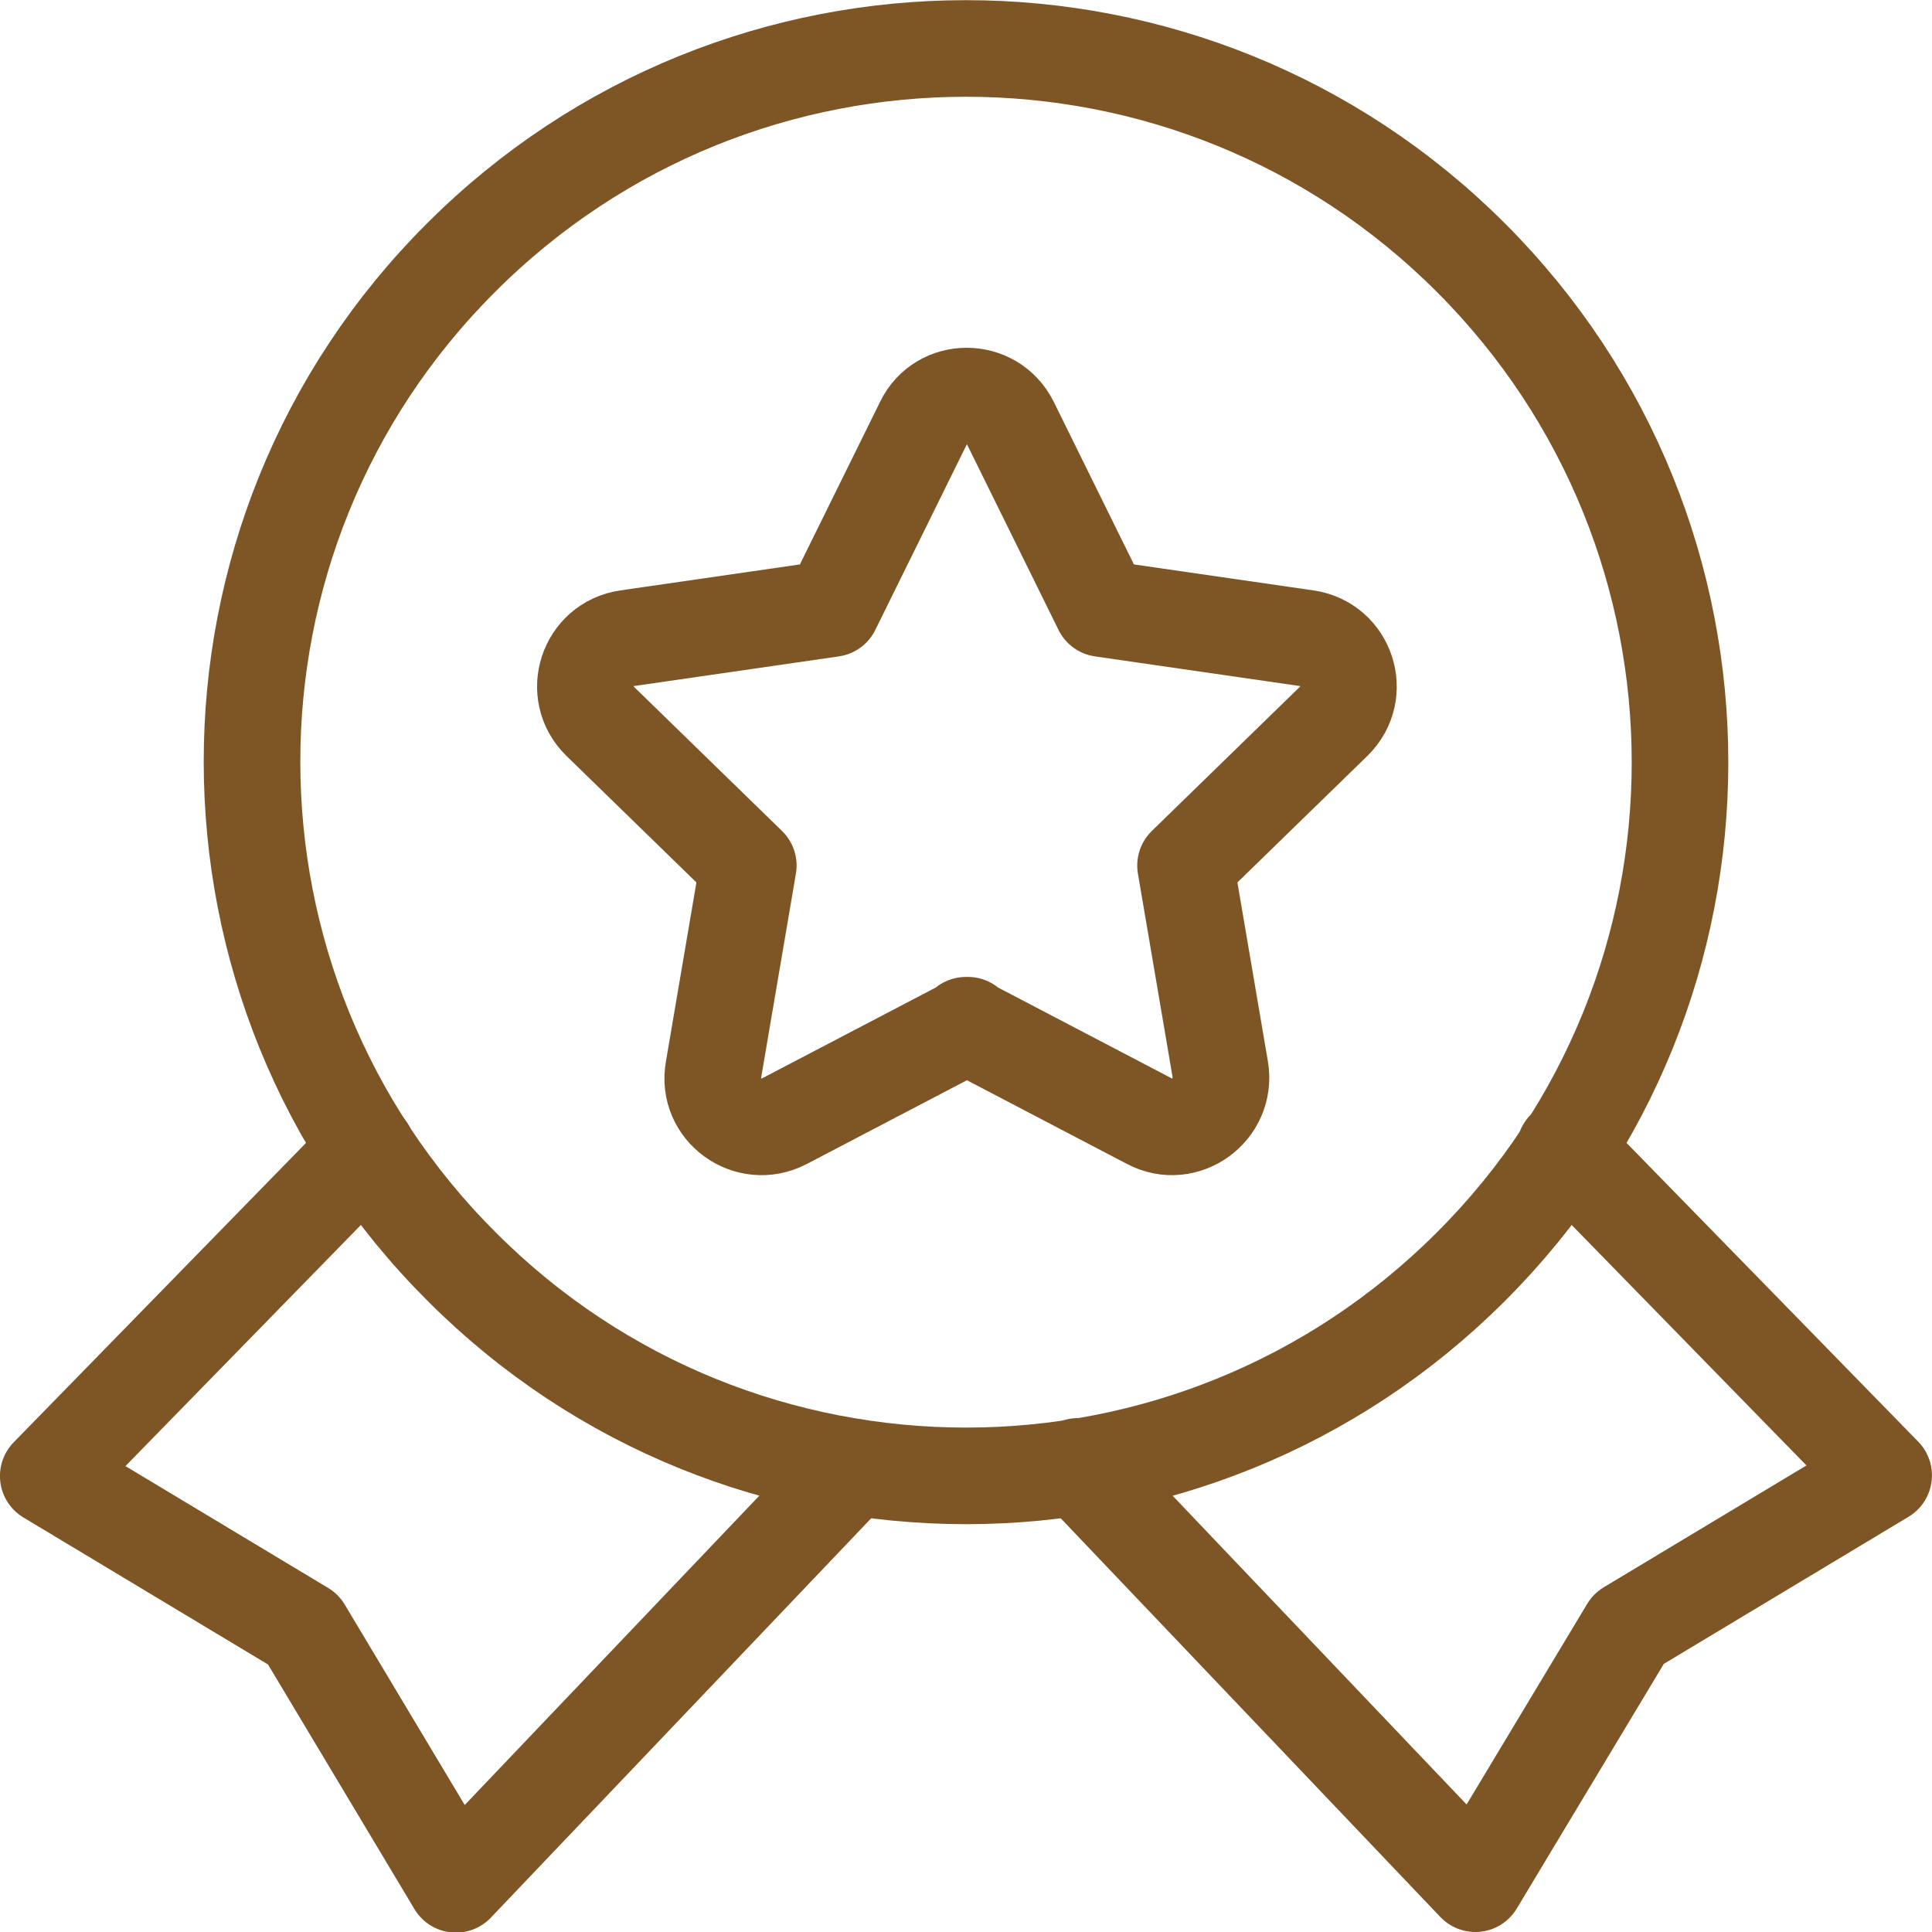
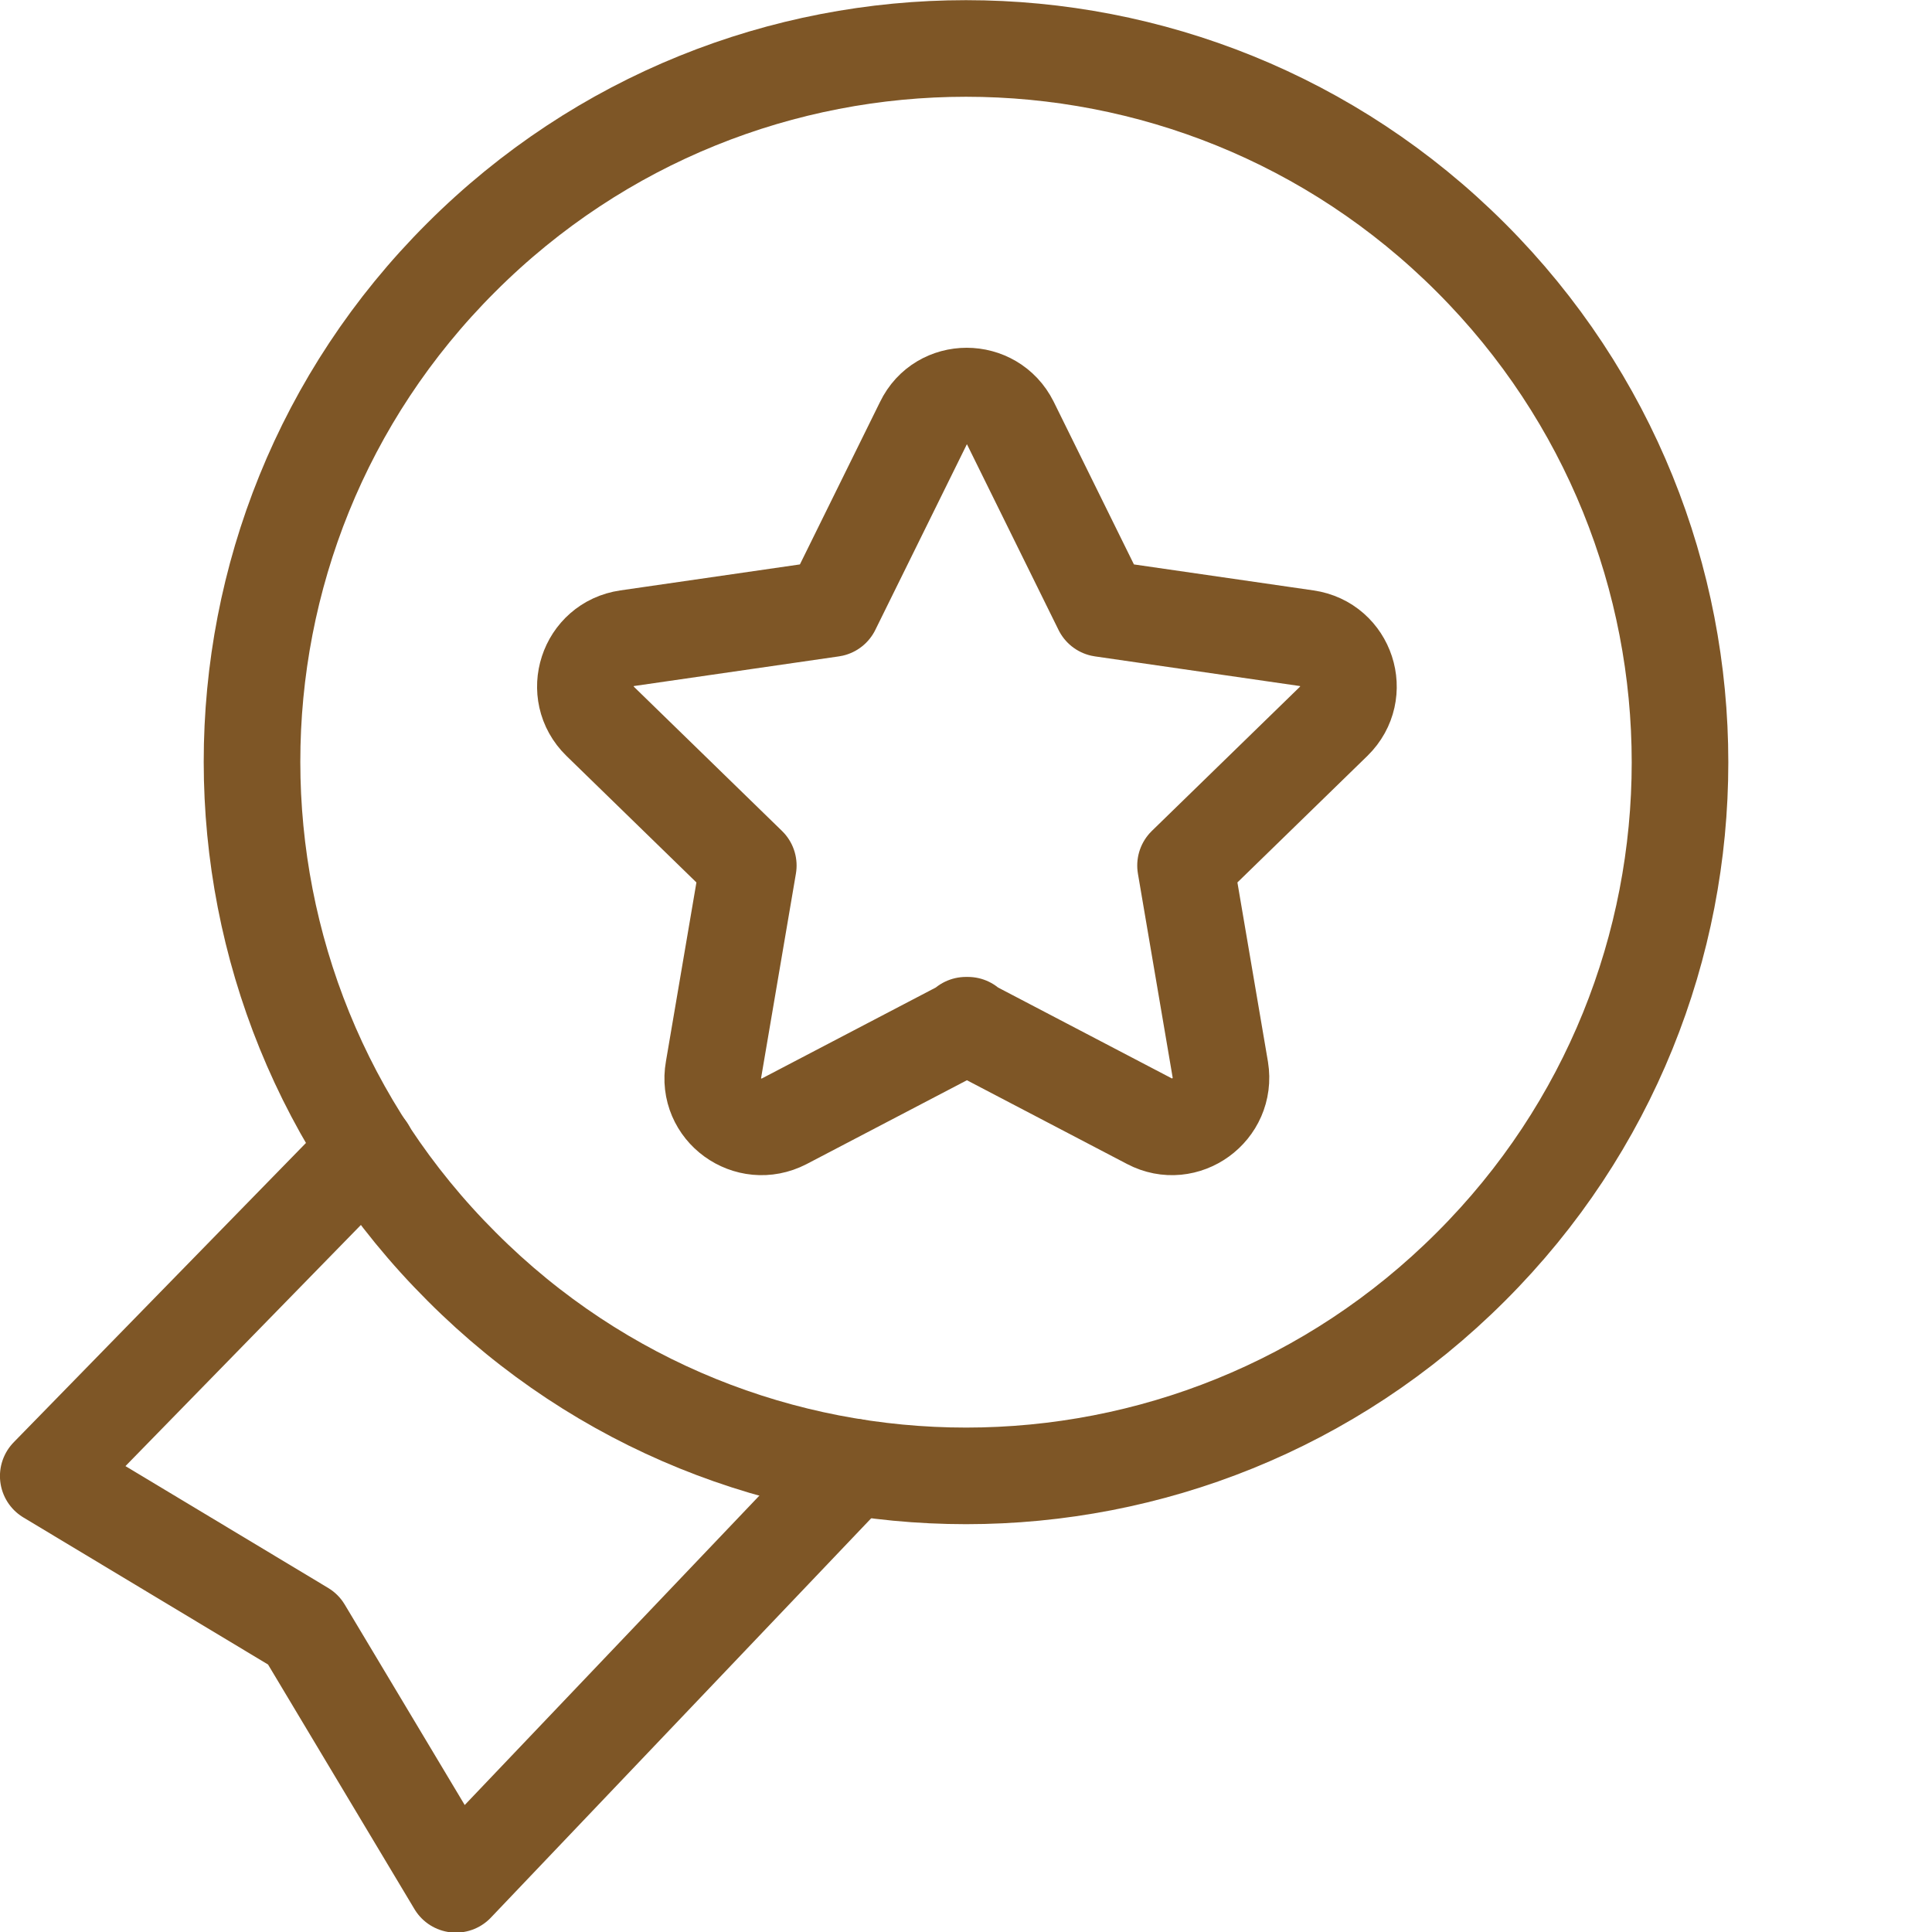
<svg xmlns="http://www.w3.org/2000/svg" width="38" height="38" viewBox="0 0 38 38" fill="none">
  <g clip-path="url(#clip0_6401_7086)">
    <path d="M7.219 22.61L0.949 29.032L5.965 32.047L8.967 37.062L16.783 28.855" stroke="#7E5626" stroke-width="1.9" stroke-linecap="round" stroke-linejoin="round" />
-     <path d="M21.203 28.842L29.018 37.05L32.033 32.034L37.049 29.019L30.779 22.597" stroke="#7E5626" stroke-width="1.9" stroke-linecap="round" stroke-linejoin="round" />
-     <path d="M28.93 5.067C34.415 10.551 34.415 19.443 28.93 24.915C23.446 30.4 14.554 30.4 9.082 24.915C3.584 19.431 3.584 10.539 9.069 5.067C14.554 -0.418 23.446 -0.418 28.93 5.067Z" stroke="#7E5626" stroke-width="1.9" stroke-linecap="round" stroke-linejoin="round" />
+     <path d="M28.93 5.067C34.415 10.551 34.415 19.443 28.93 24.915C23.446 30.4 14.554 30.4 9.082 24.915C3.584 19.431 3.584 10.539 9.069 5.067C14.554 -0.418 23.446 -0.418 28.93 5.067" stroke="#7E5626" stroke-width="1.9" stroke-linecap="round" stroke-linejoin="round" />
    <path d="M18.999 20.165L22.609 22.053C23.306 22.42 24.129 21.825 24.002 21.039L23.318 17.024L26.232 14.187C26.802 13.629 26.485 12.667 25.7 12.553L21.672 11.97L19.873 8.322C19.518 7.613 18.505 7.613 18.163 8.322L16.364 11.97L12.336 12.553C11.551 12.667 11.234 13.629 11.804 14.187L14.718 17.024L14.034 21.039C13.894 21.825 14.718 22.42 15.427 22.053L19.037 20.165H18.999Z" stroke="#7E5626" stroke-width="1.9" stroke-linecap="round" stroke-linejoin="round" />
  </g>
  <defs>
    <clipPath id="clip0_6401_7086">
      <rect width="38" height="38" fill="white" />
    </clipPath>
  </defs>
</svg>